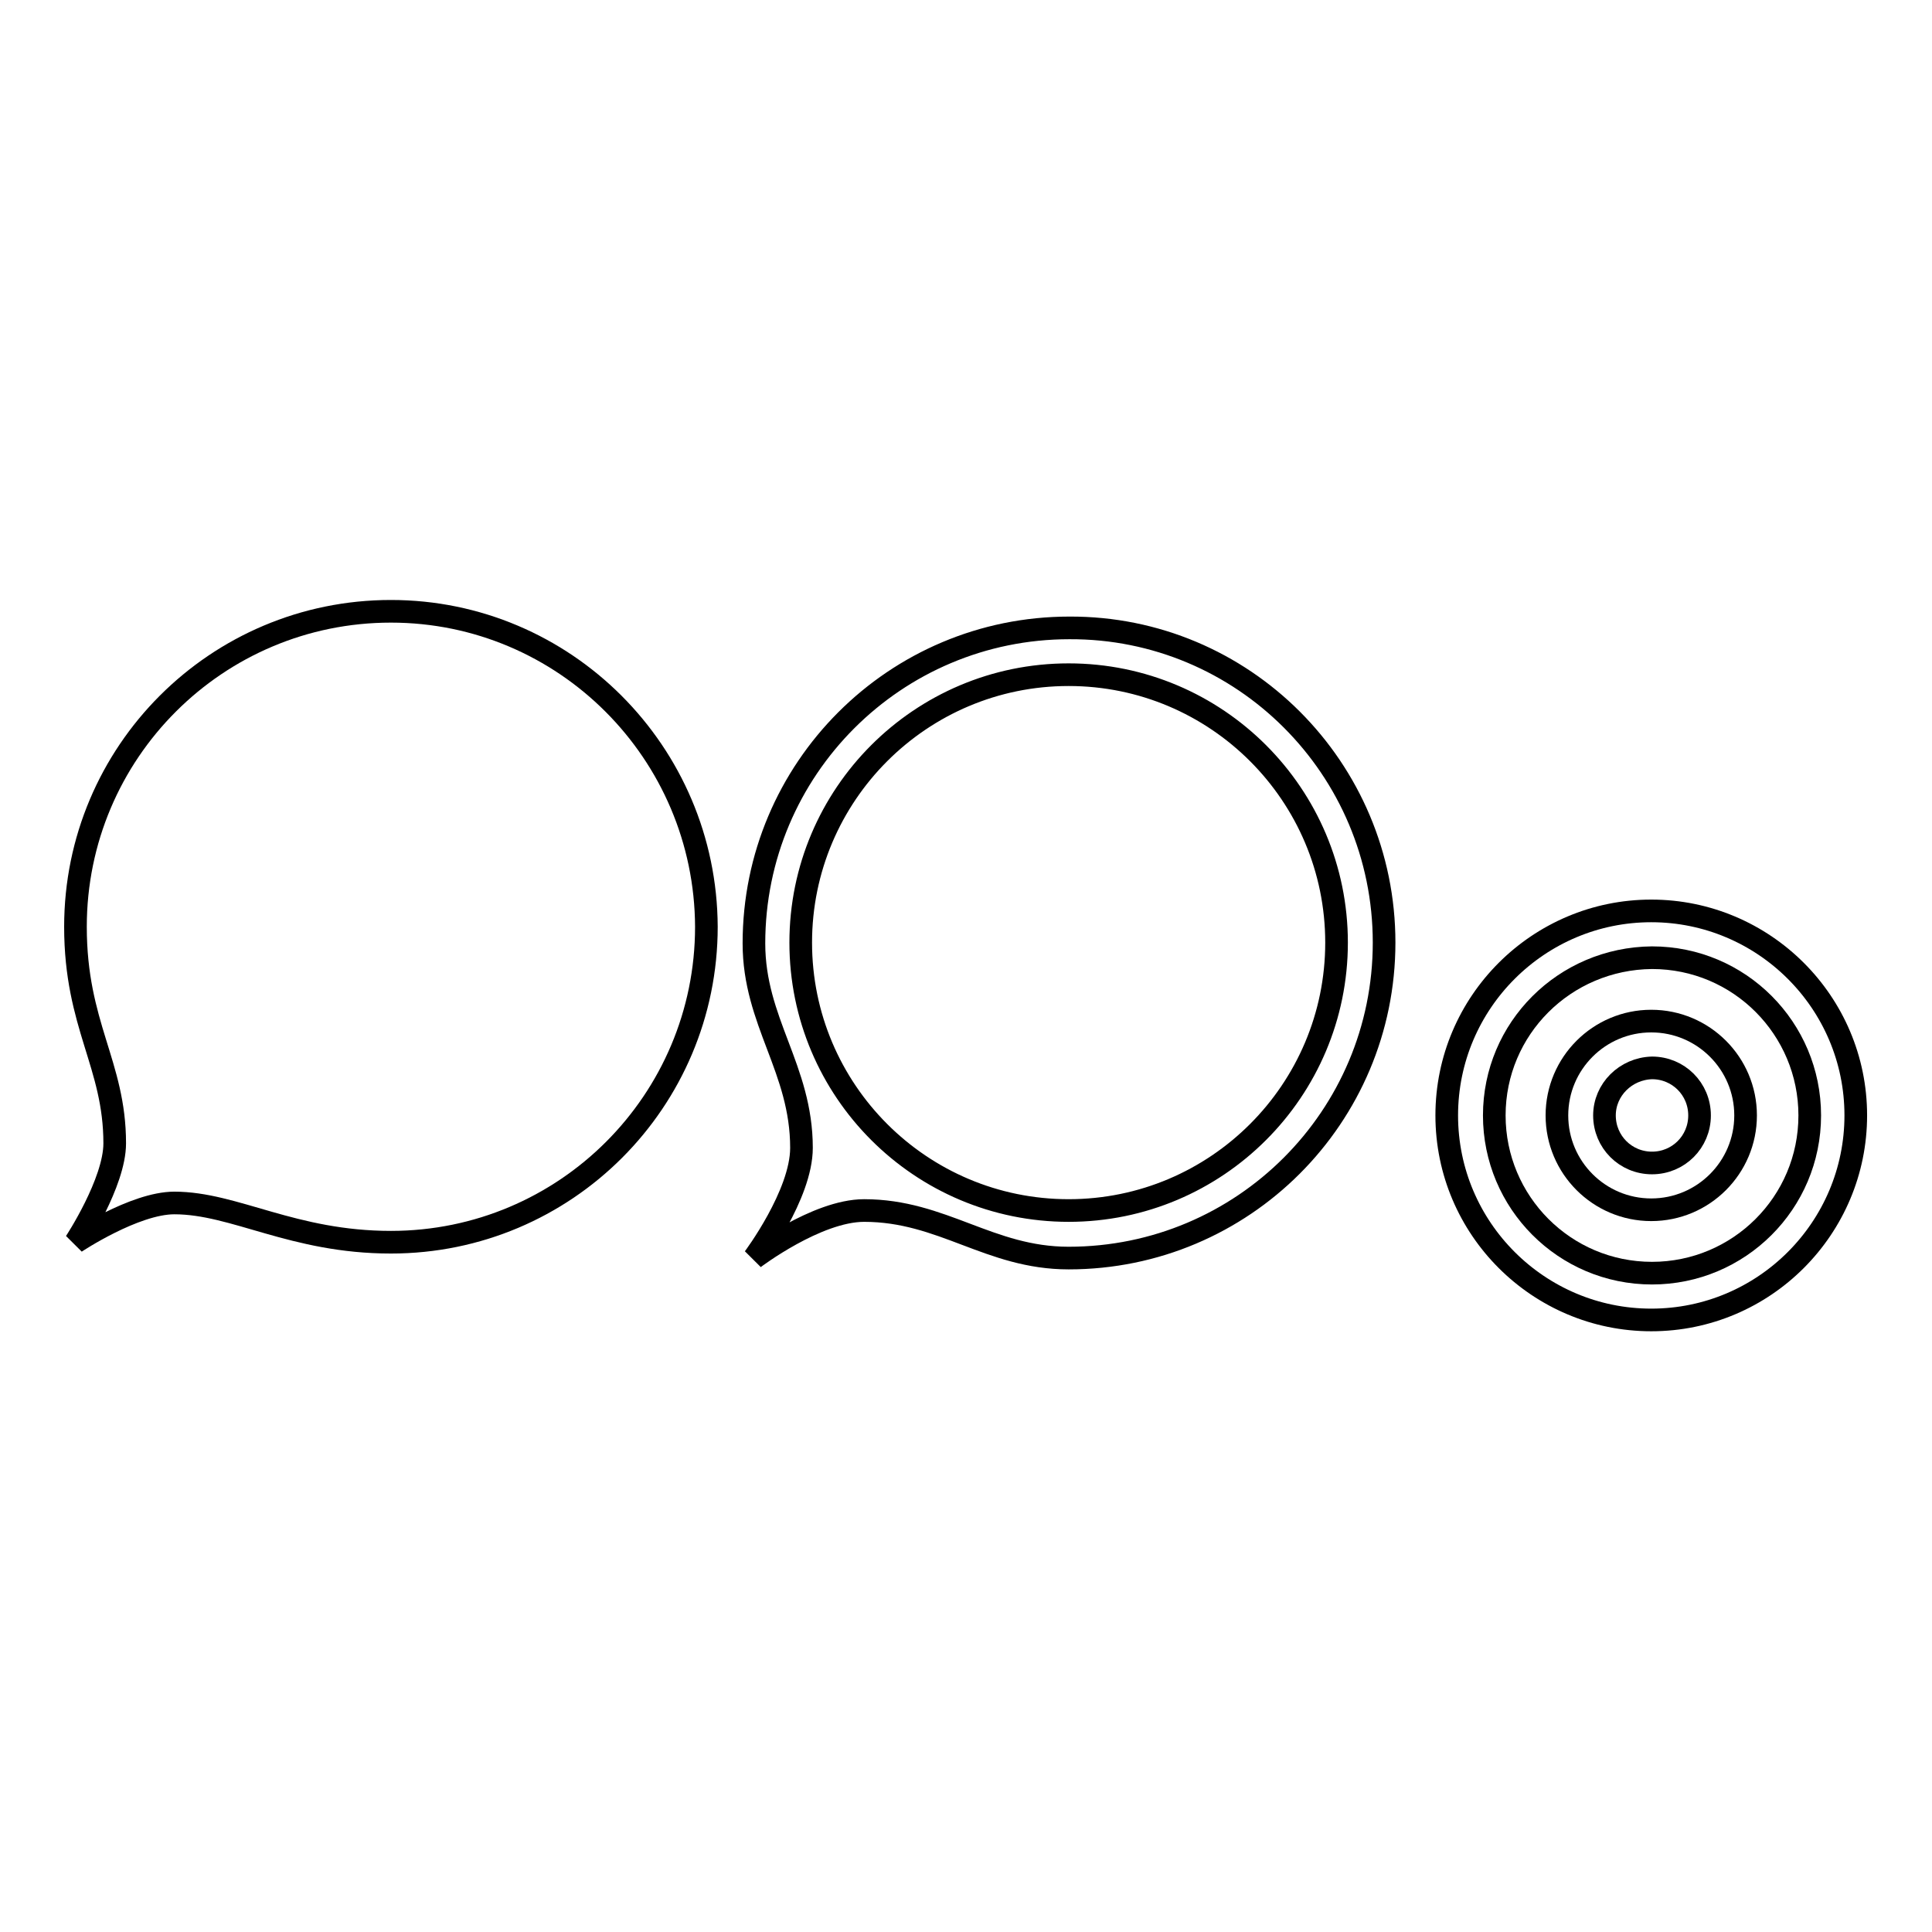
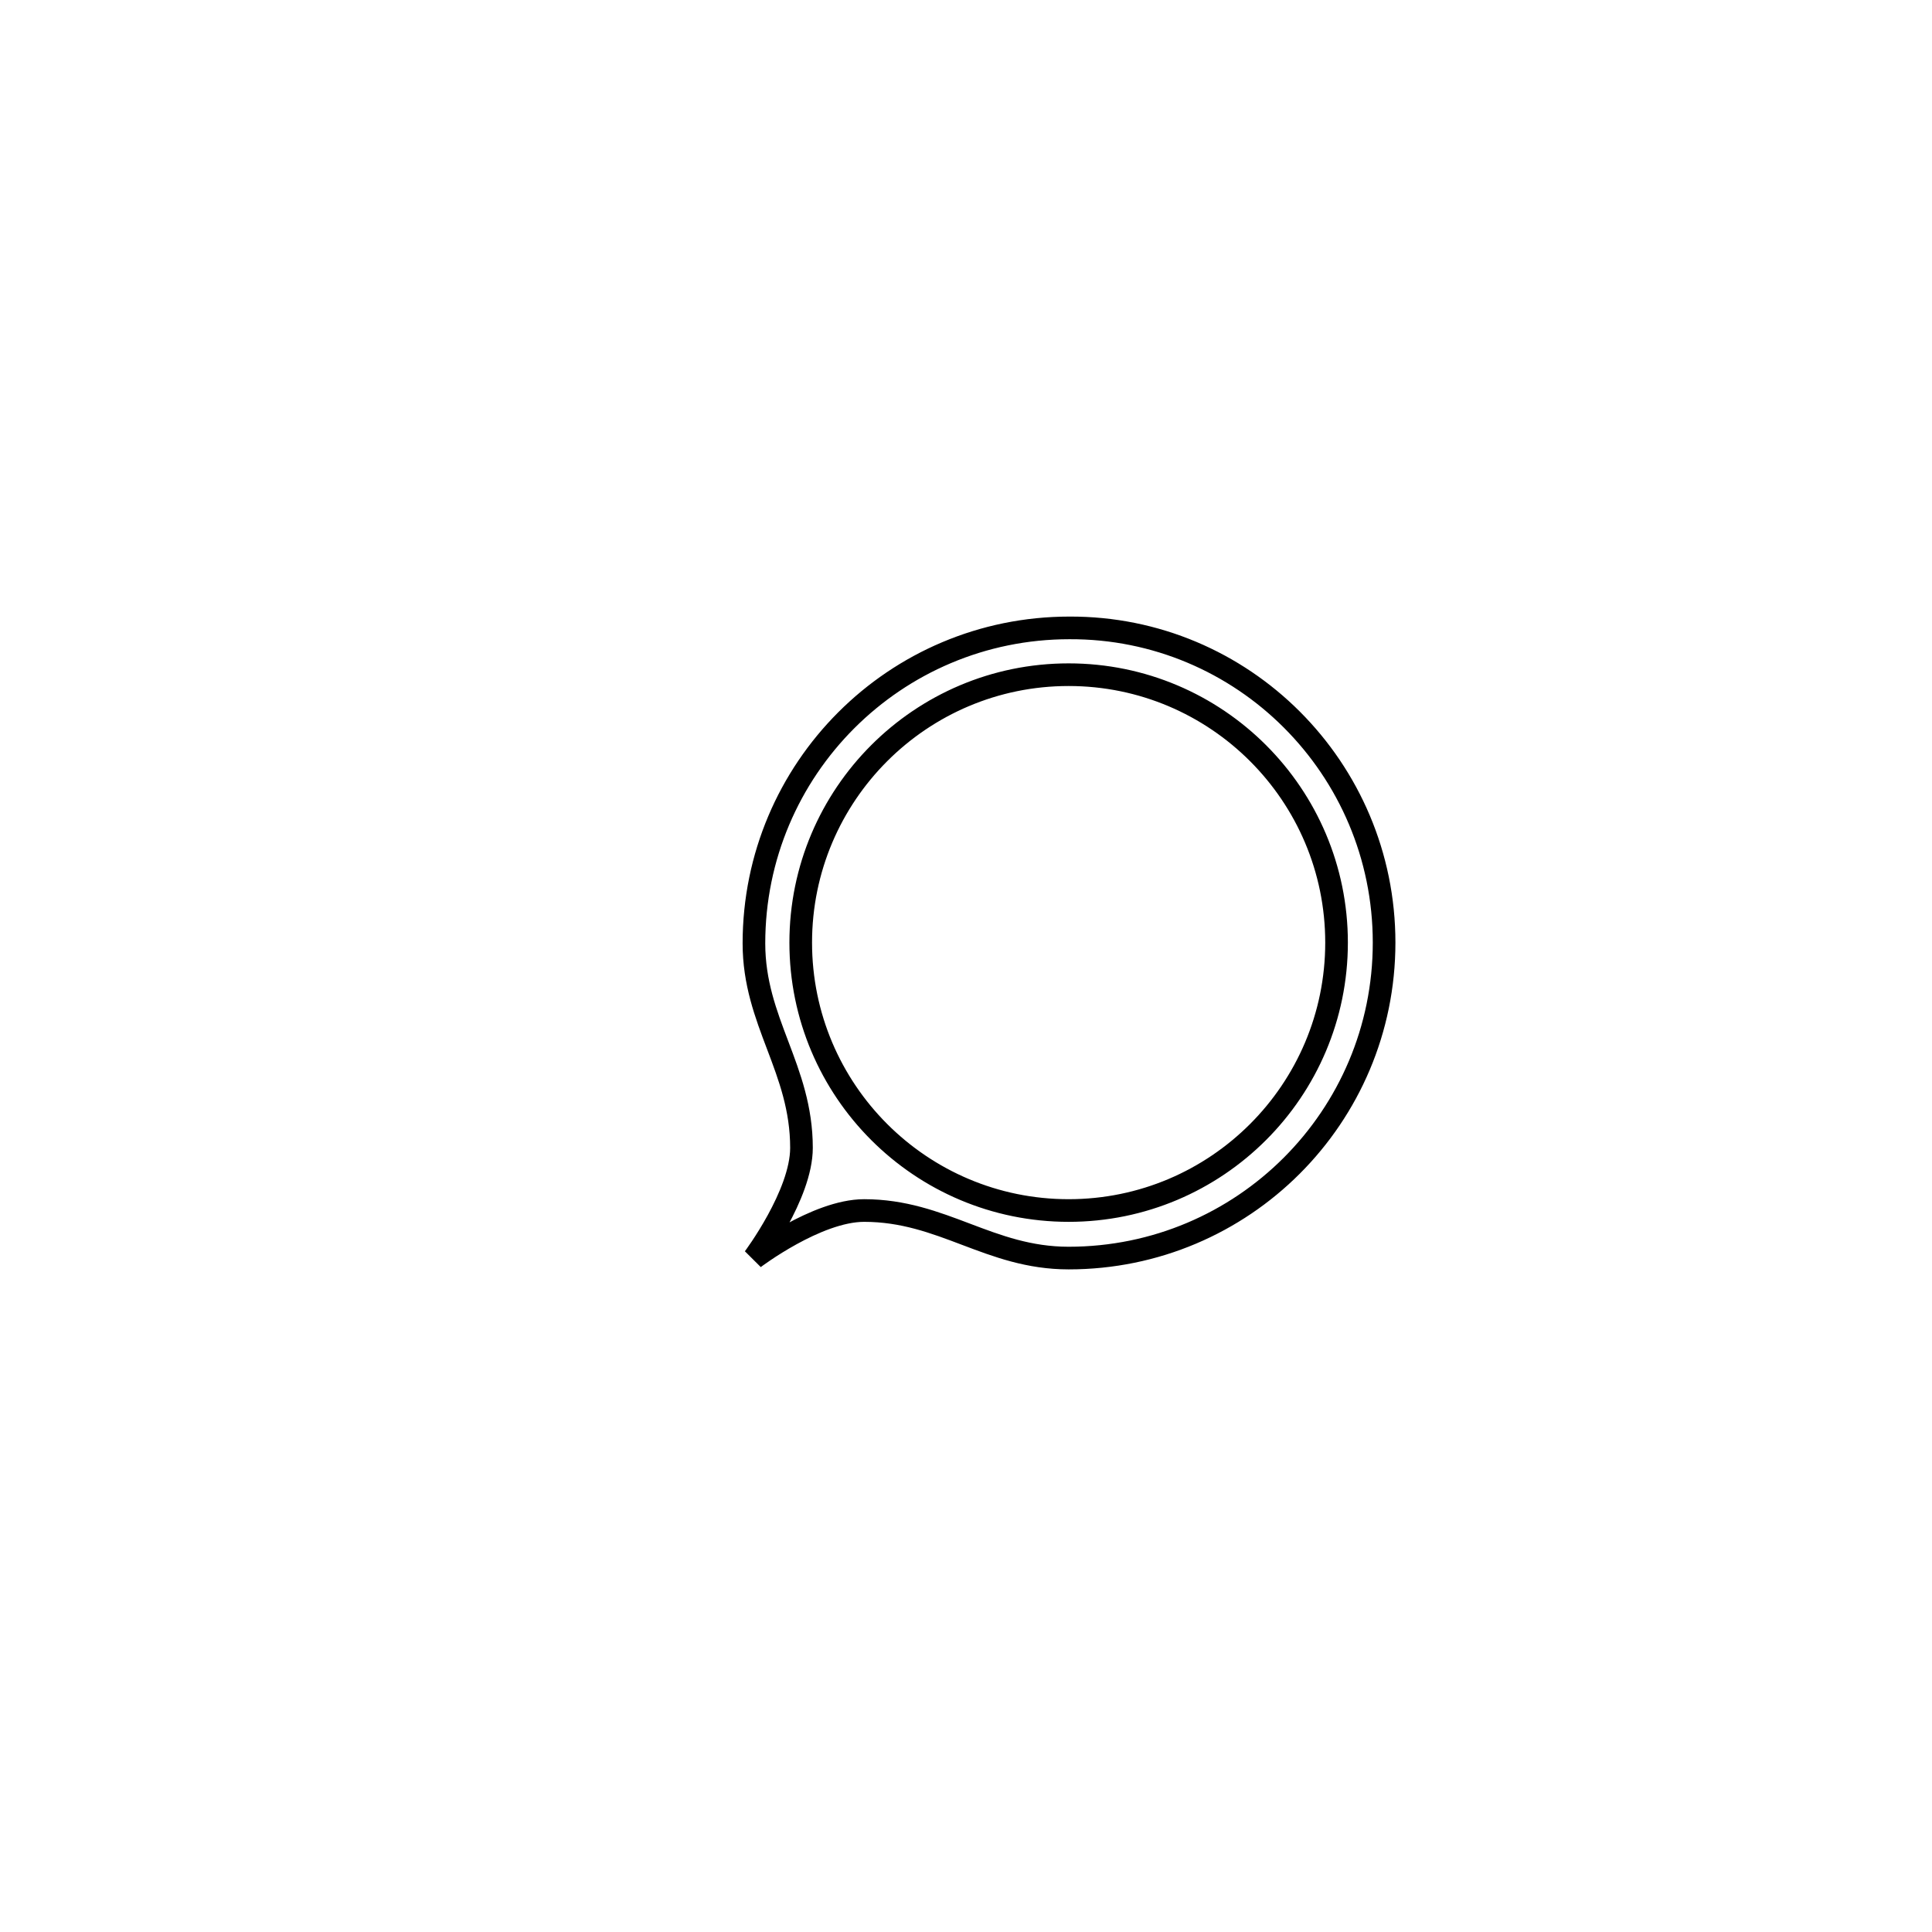
<svg xmlns="http://www.w3.org/2000/svg" version="1.1" x="0px" y="0px" viewBox="0 0 256 256" enable-background="new 0 0 256 256" xml:space="preserve">
  <g>
    <g>
-       <path stroke-width="3" fill-opacity="0" stroke="#000000" d="M51.8,81C28.7,81,10,99.7,10,122.8c0,13.1,5.2,18.2,5.2,28.7c0,5.2-5.2,13.1-5.2,13.1s7.8-5.2,13.1-5.2c8,0,15.7,5.2,28.7,5.2c23.1,0,41.8-18.7,41.8-41.8C93.5,99.7,74.8,81,51.8,81z" />
-       <path stroke-width="3" fill-opacity="0" stroke="#000000" d="M191.7,147.8c0,15,12.2,27.1,27.1,27.1c15,0,27.1-12.2,27.1-27.1c0-15-12.2-27.1-27.1-27.1C203.9,120.7,191.7,132.8,191.7,147.8z" />
-       <path stroke-width="3" fill-opacity="0" stroke="#000000" d="M198,147.8c0,11.5,9.3,20.9,20.9,20.9c11.5,0,20.9-9.3,20.9-20.9c0-11.5-9.3-20.9-20.9-20.9C207.3,127,198,136.3,198,147.8z" />
-       <path stroke-width="3" fill-opacity="0" stroke="#000000" d="M206.3,147.8c0,6.9,5.6,12.5,12.5,12.5s12.5-5.6,12.5-12.5c0-6.9-5.6-12.5-12.5-12.5S206.3,140.9,206.3,147.8z" />
-       <path stroke-width="3" fill-opacity="0" stroke="#000000" d="M212.6,147.8c0,3.5,2.8,6.3,6.3,6.3c3.5,0,6.3-2.8,6.3-6.3c0-3.5-2.8-6.3-6.3-6.3C215.4,141.6,212.6,144.4,212.6,147.8z" />
      <path stroke-width="3" fill-opacity="0" stroke="#000000" d="M183.4,124.9c0,23.1-18.7,41.8-41.8,41.8c-10.5,0-16.7-6.3-27.1-6.3c-6.3,0-14.6,6.3-14.6,6.3s6.3-8.4,6.3-14.6c0-10.5-6.3-16.7-6.3-27.1c0-23.1,18.7-41.8,41.8-41.8C164.7,83.1,183.4,101.8,183.4,124.9z M177.1,124.9c0,19.6-15.9,35.5-35.5,35.5c-19.6,0-35.5-15.9-35.5-35.5c0-19.6,15.9-35.5,35.5-35.5C161.2,89.4,177.1,105.3,177.1,124.9z" />
    </g>
  </g>
</svg>